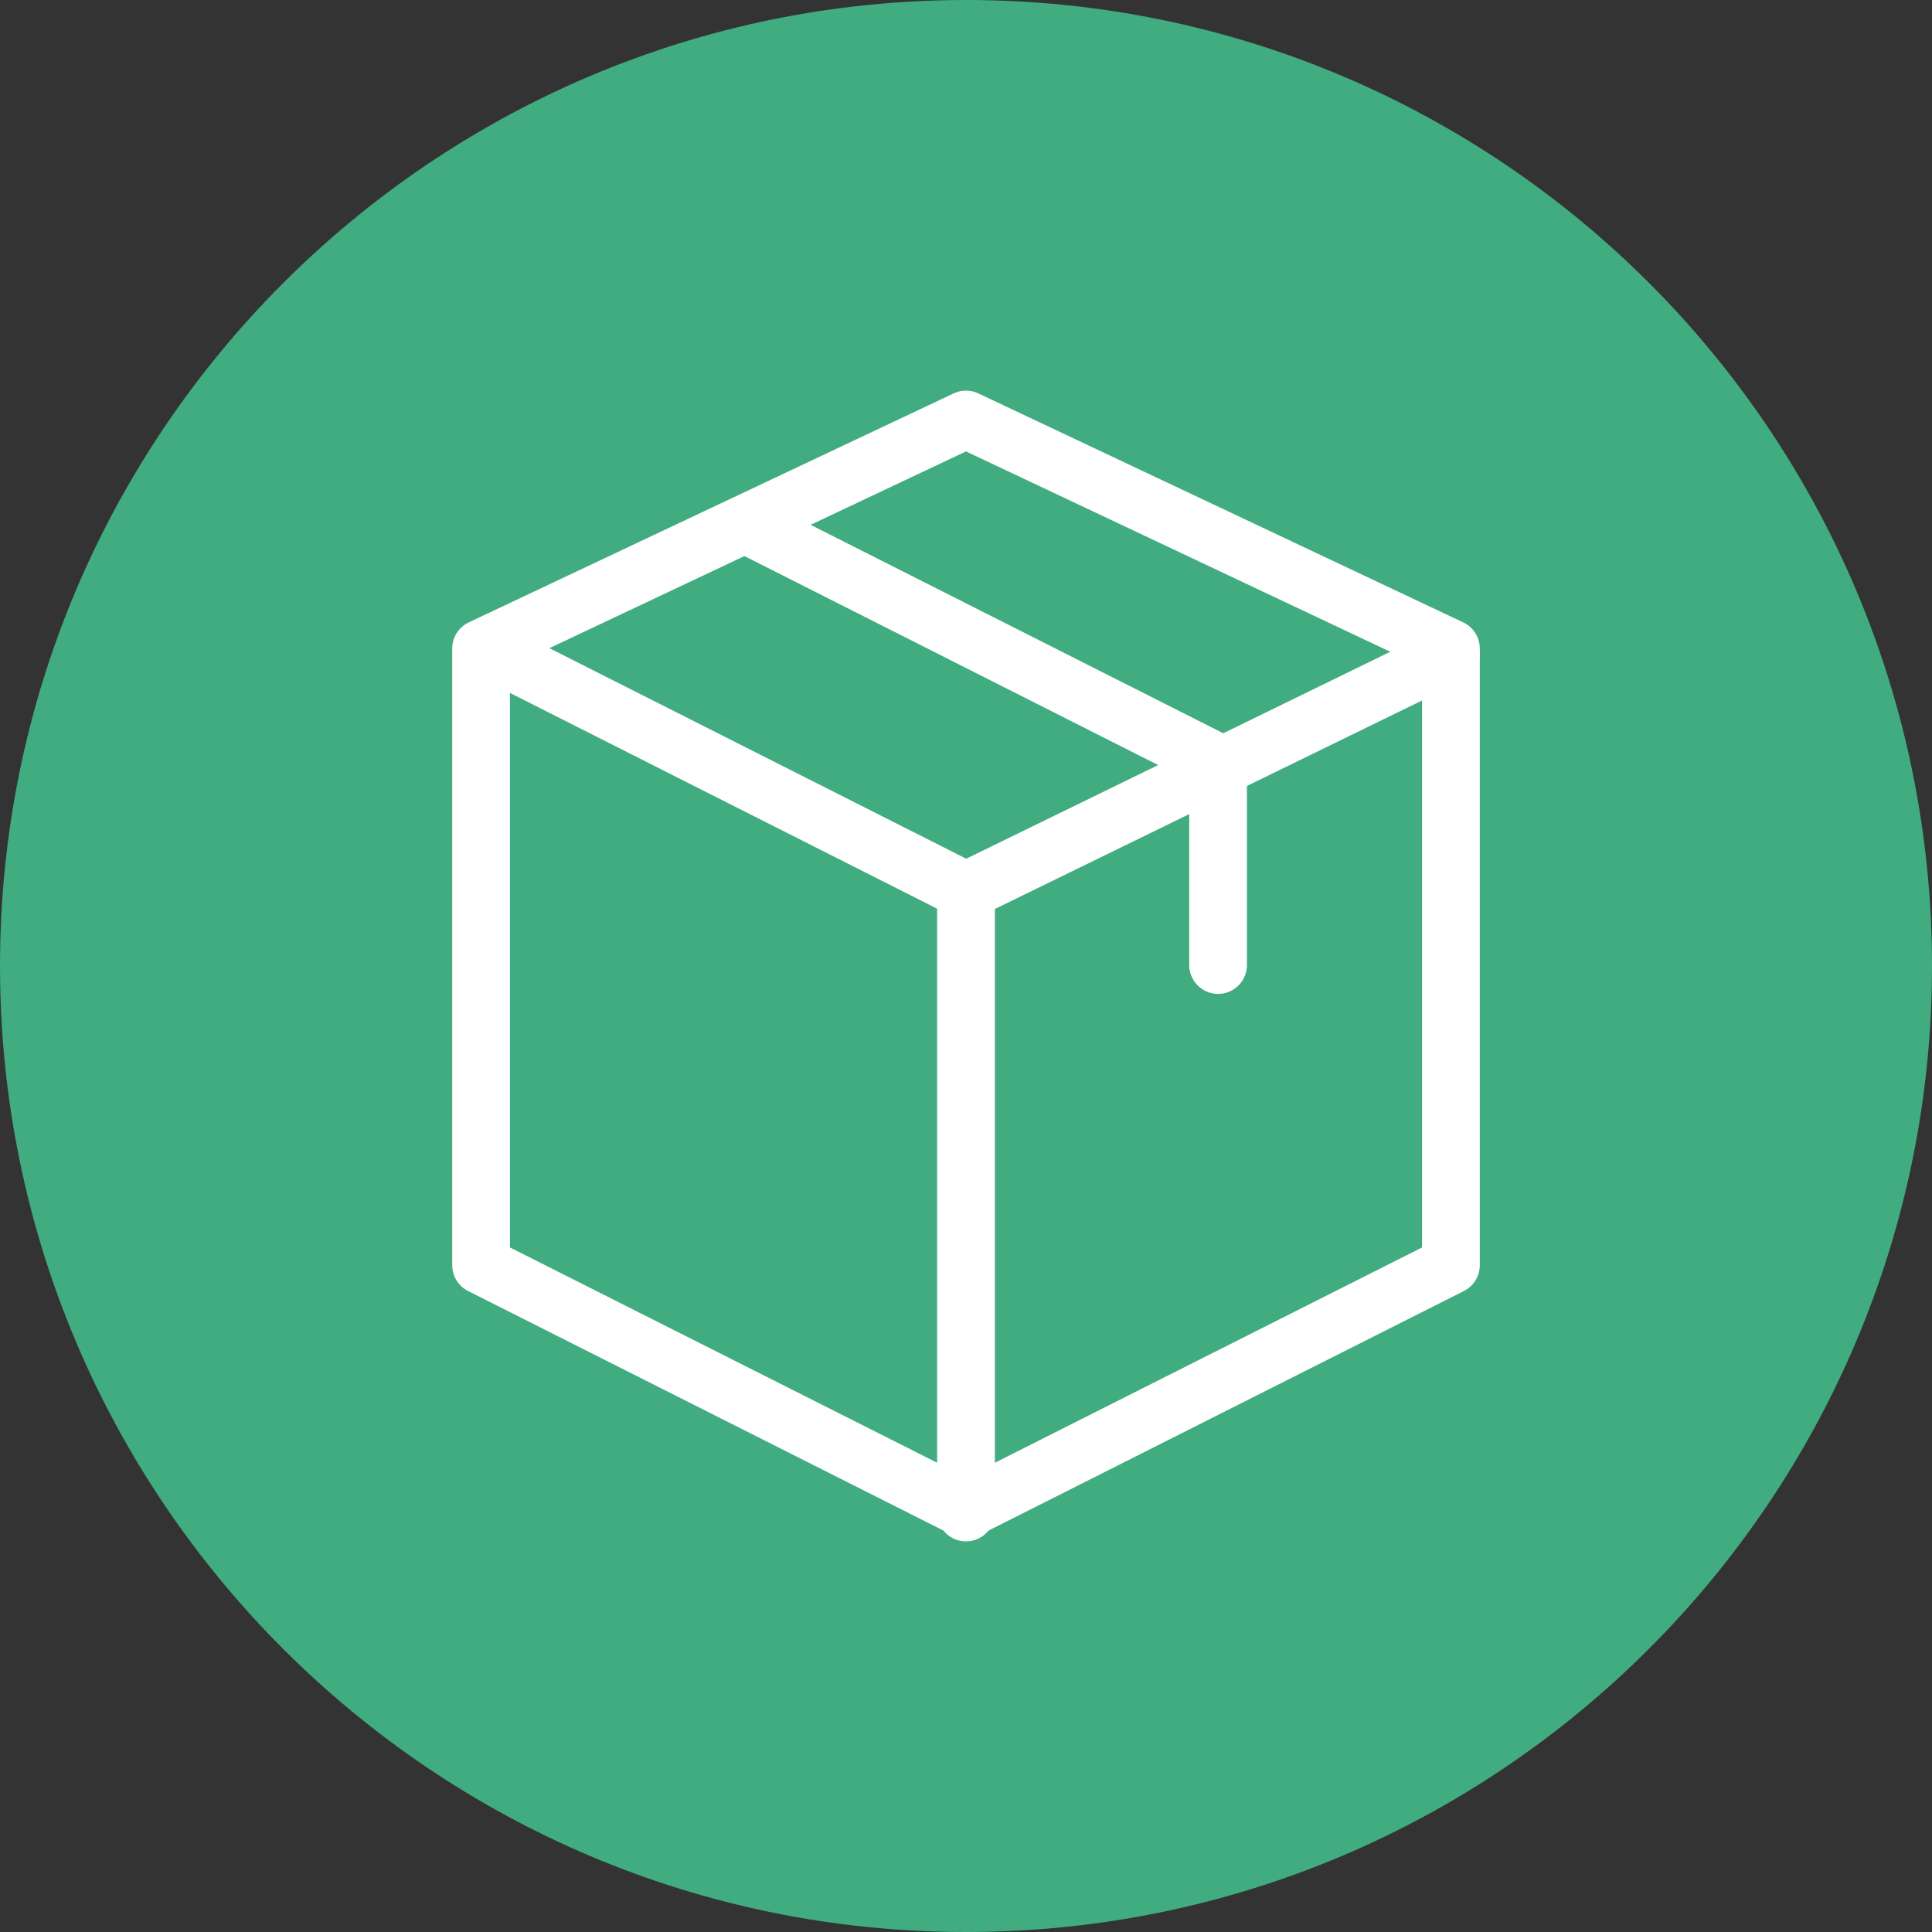
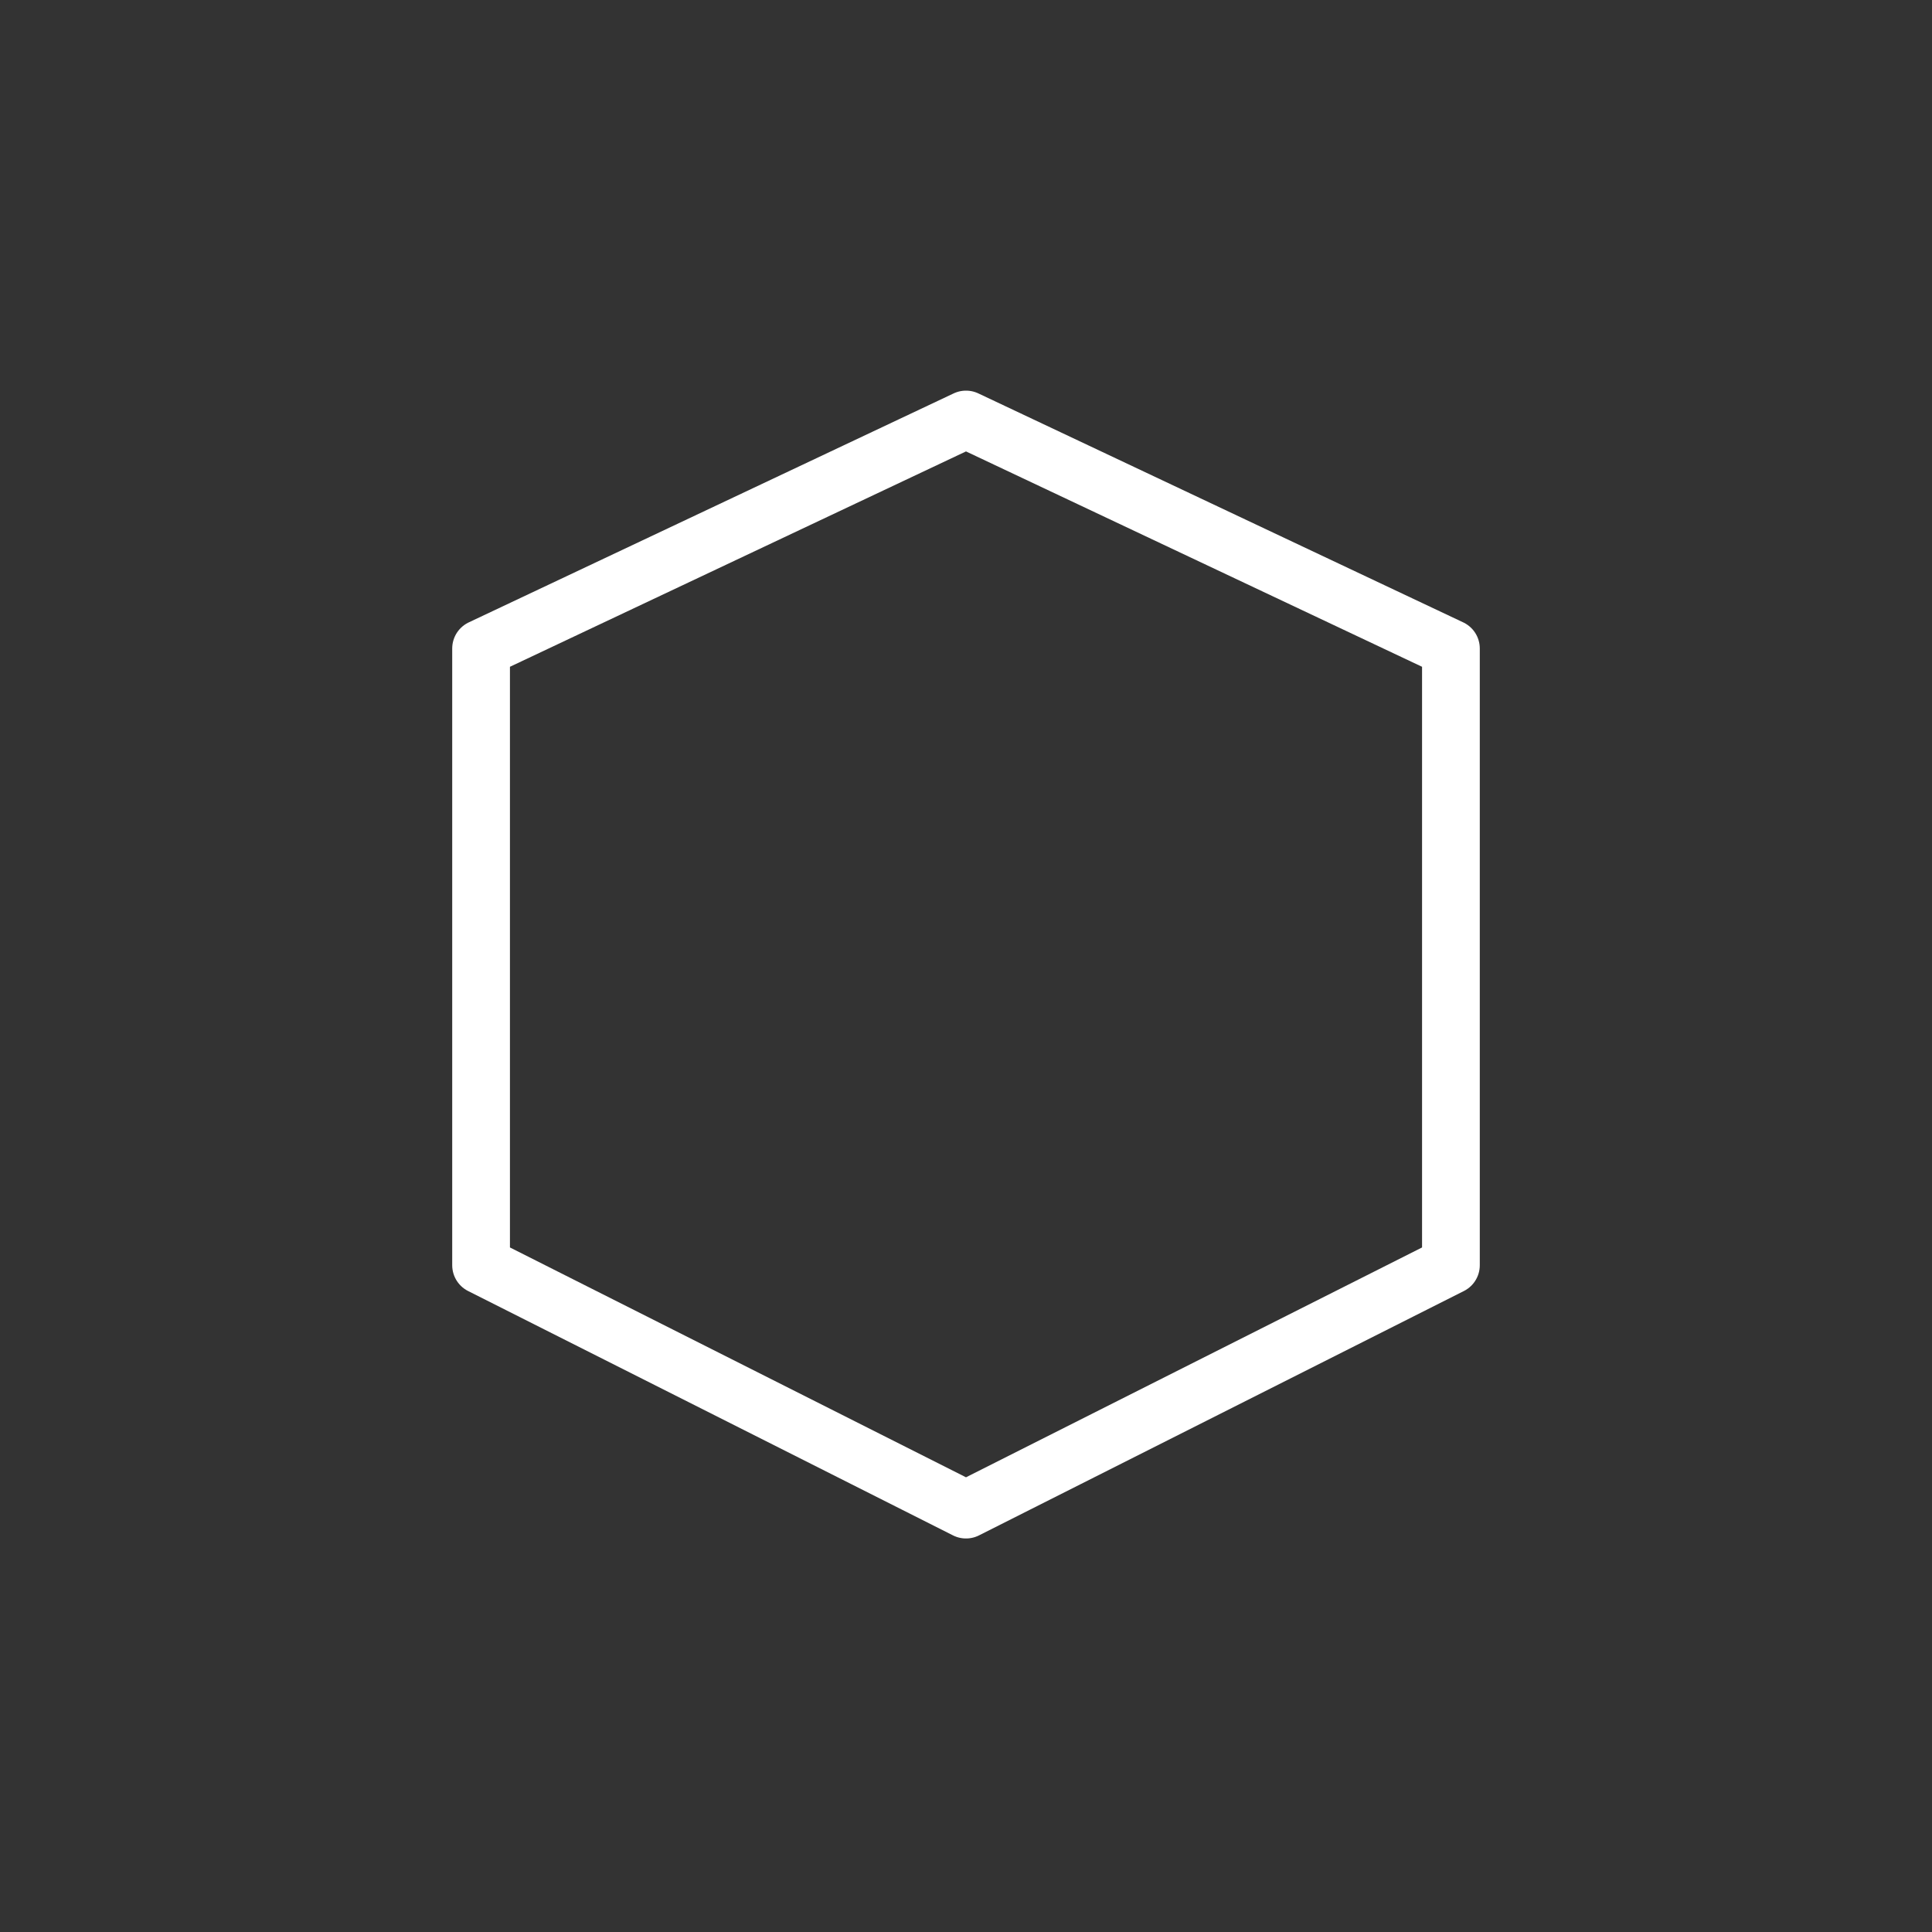
<svg xmlns="http://www.w3.org/2000/svg" viewBox="0 0 20.08 20.08" data-name="Laag 1" id="Laag_1">
  <rect x="0" y="0" width="20.08" height="20.08" fill="#333333" stroke="none" />
  <defs>
    <style>
      .cls-1 {
        fill: #41ac80;
      }

      .cls-2 {
        fill: none;
        stroke: #fff;
        stroke-linecap: round;
        stroke-linejoin: round;
        stroke-width: .6px;
      }
    </style>
  </defs>
-   <path d="M10.04,0C4.5,0,0,4.5,0,10.04s4.5,10.04,10.04,10.04,10.04-4.5,10.04-10.04S15.59,0,10.04,0Z" class="cls-1" />
  <g>
    <polygon points="10.04 4.36 5 6.74 5 13.15 10.04 15.69 15.08 13.15 15.08 6.74 10.04 4.36" class="cls-2" />
-     <polyline points="5.17 6.8 10.04 9.26 15.08 6.8" class="cls-2" />
-     <line y2="15.72" x2="10.04" y1="9.34" x1="10.04" class="cls-2" />
-     <polyline points="7.79 5.47 12.66 7.93 12.66 10.03" class="cls-2" />
  </g>
</svg>